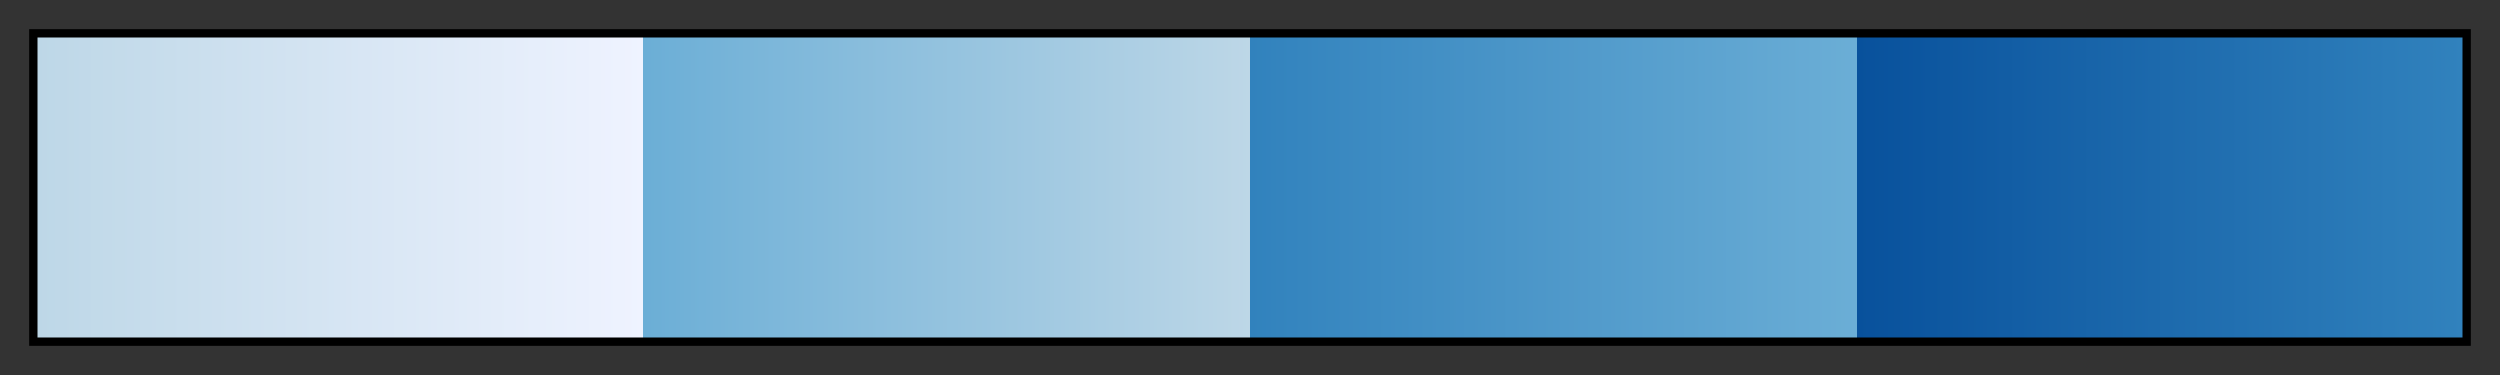
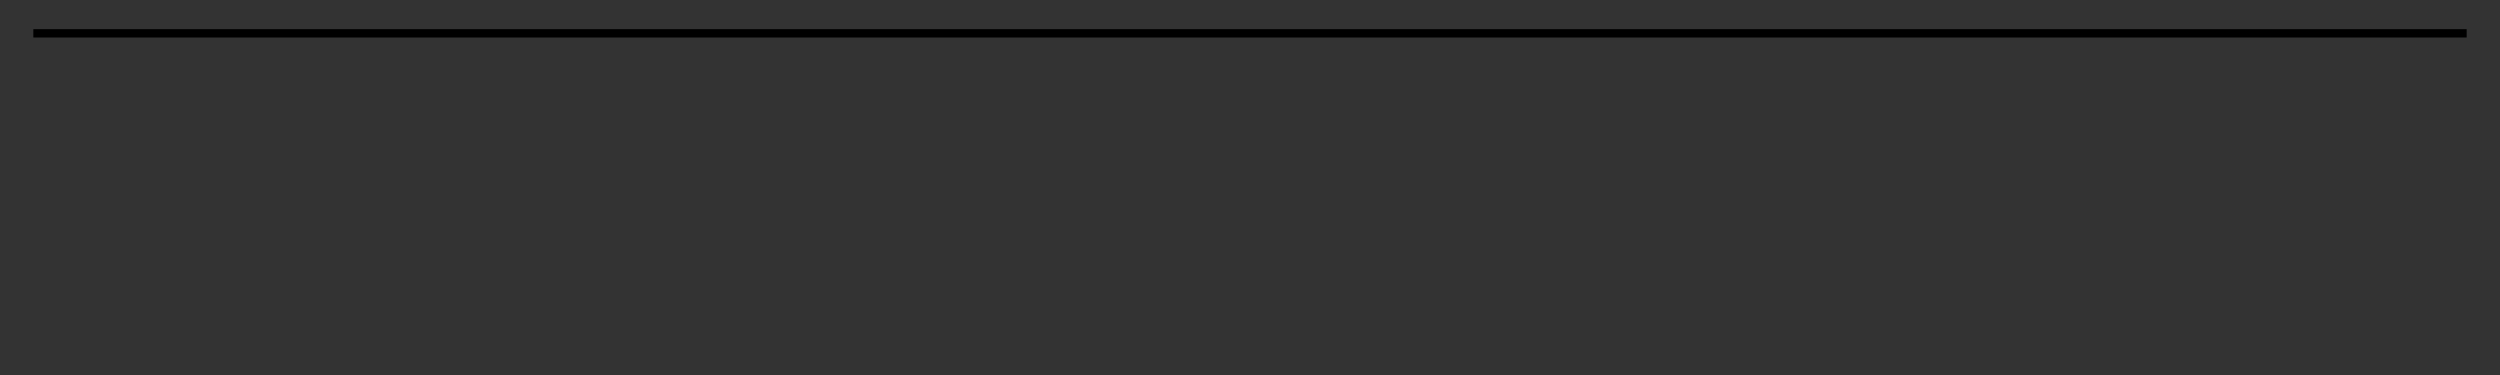
<svg xmlns="http://www.w3.org/2000/svg" height="45" viewBox="0 0 300 45" width="300">
  <rect x="0" y="0" width="300" height="45" fill="#333333" stroke="none" />
  <linearGradient id="a" gradientUnits="objectBoundingBox" spreadMethod="pad" x1="0%" x2="100%" y1="0%" y2="0%">
    <stop offset="0" stop-color="#bdd7e7" />
    <stop offset=".25" stop-color="#eff3ff" />
    <stop offset=".25" stop-color="#6baed6" />
    <stop offset=".5" stop-color="#bdd7e7" />
    <stop offset=".5" stop-color="#3182bd" />
    <stop offset=".75" stop-color="#6baed6" />
    <stop offset=".75" stop-color="#08519c" />
    <stop offset="1" stop-color="#3182bd" />
  </linearGradient>
-   <path d="m4 4h292v37h-292z" fill="url(#a)" stroke="#000" />
+   <path d="m4 4h292h-292z" fill="url(#a)" stroke="#000" />
</svg>